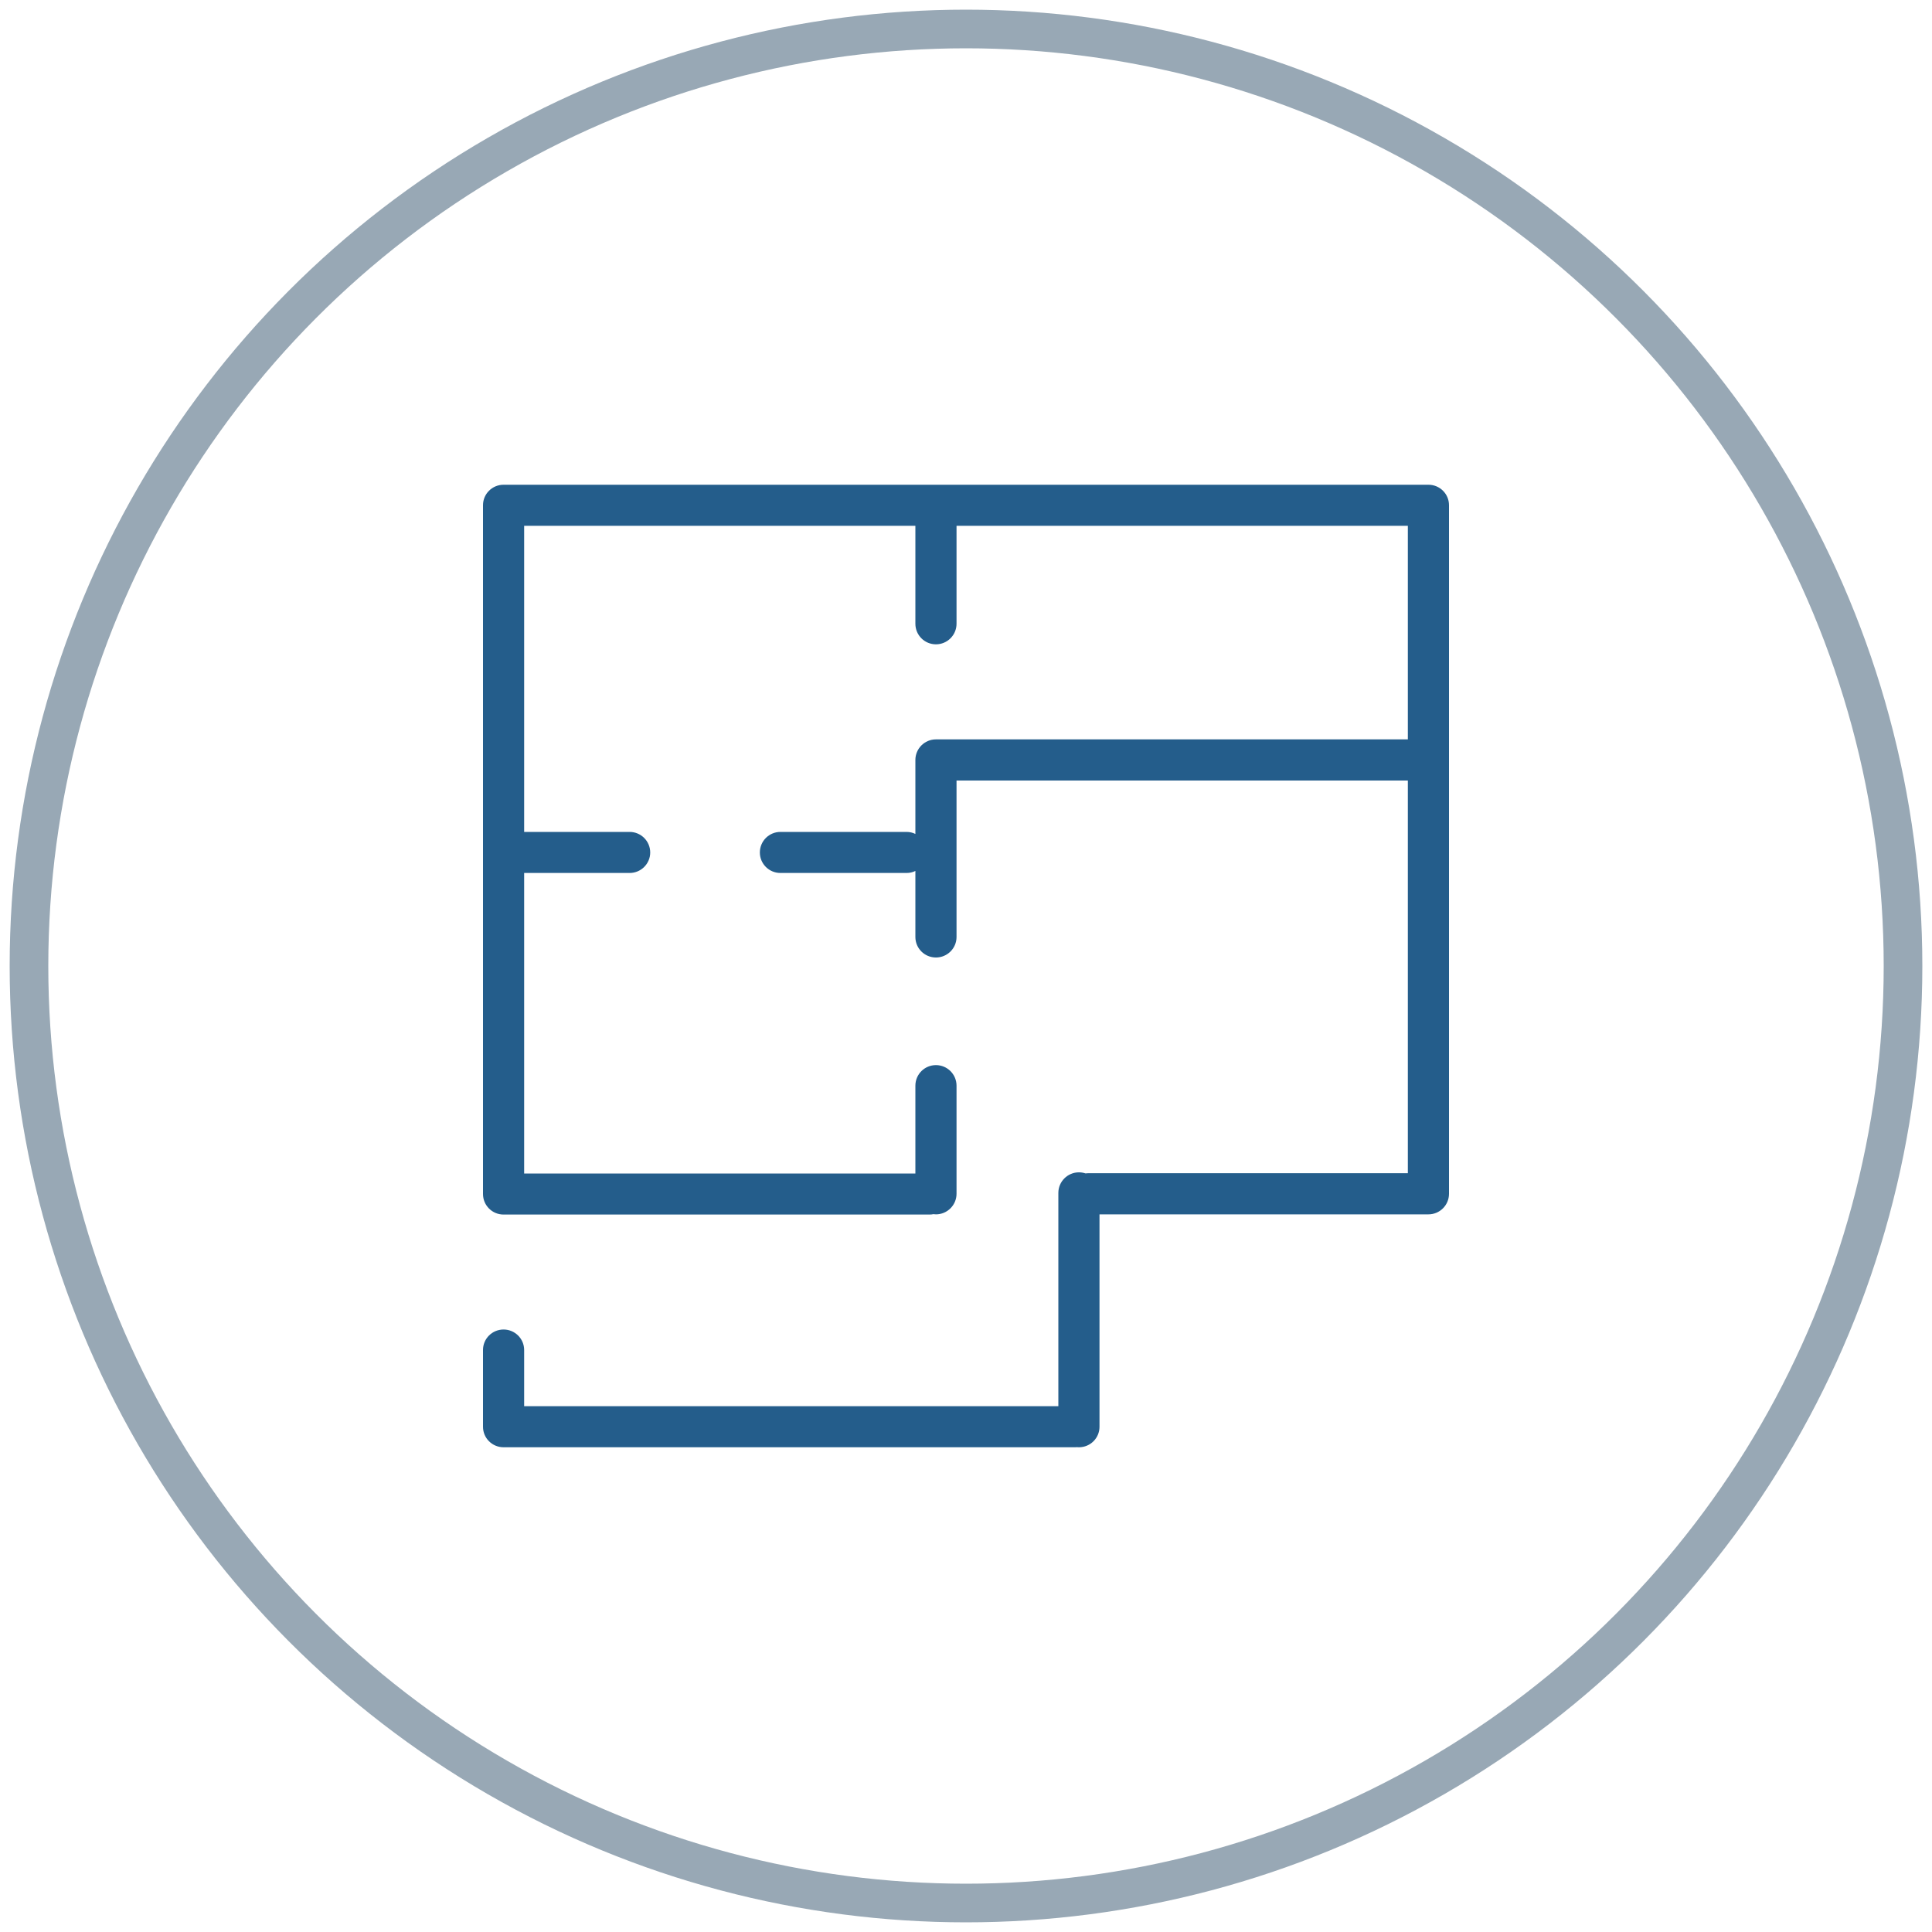
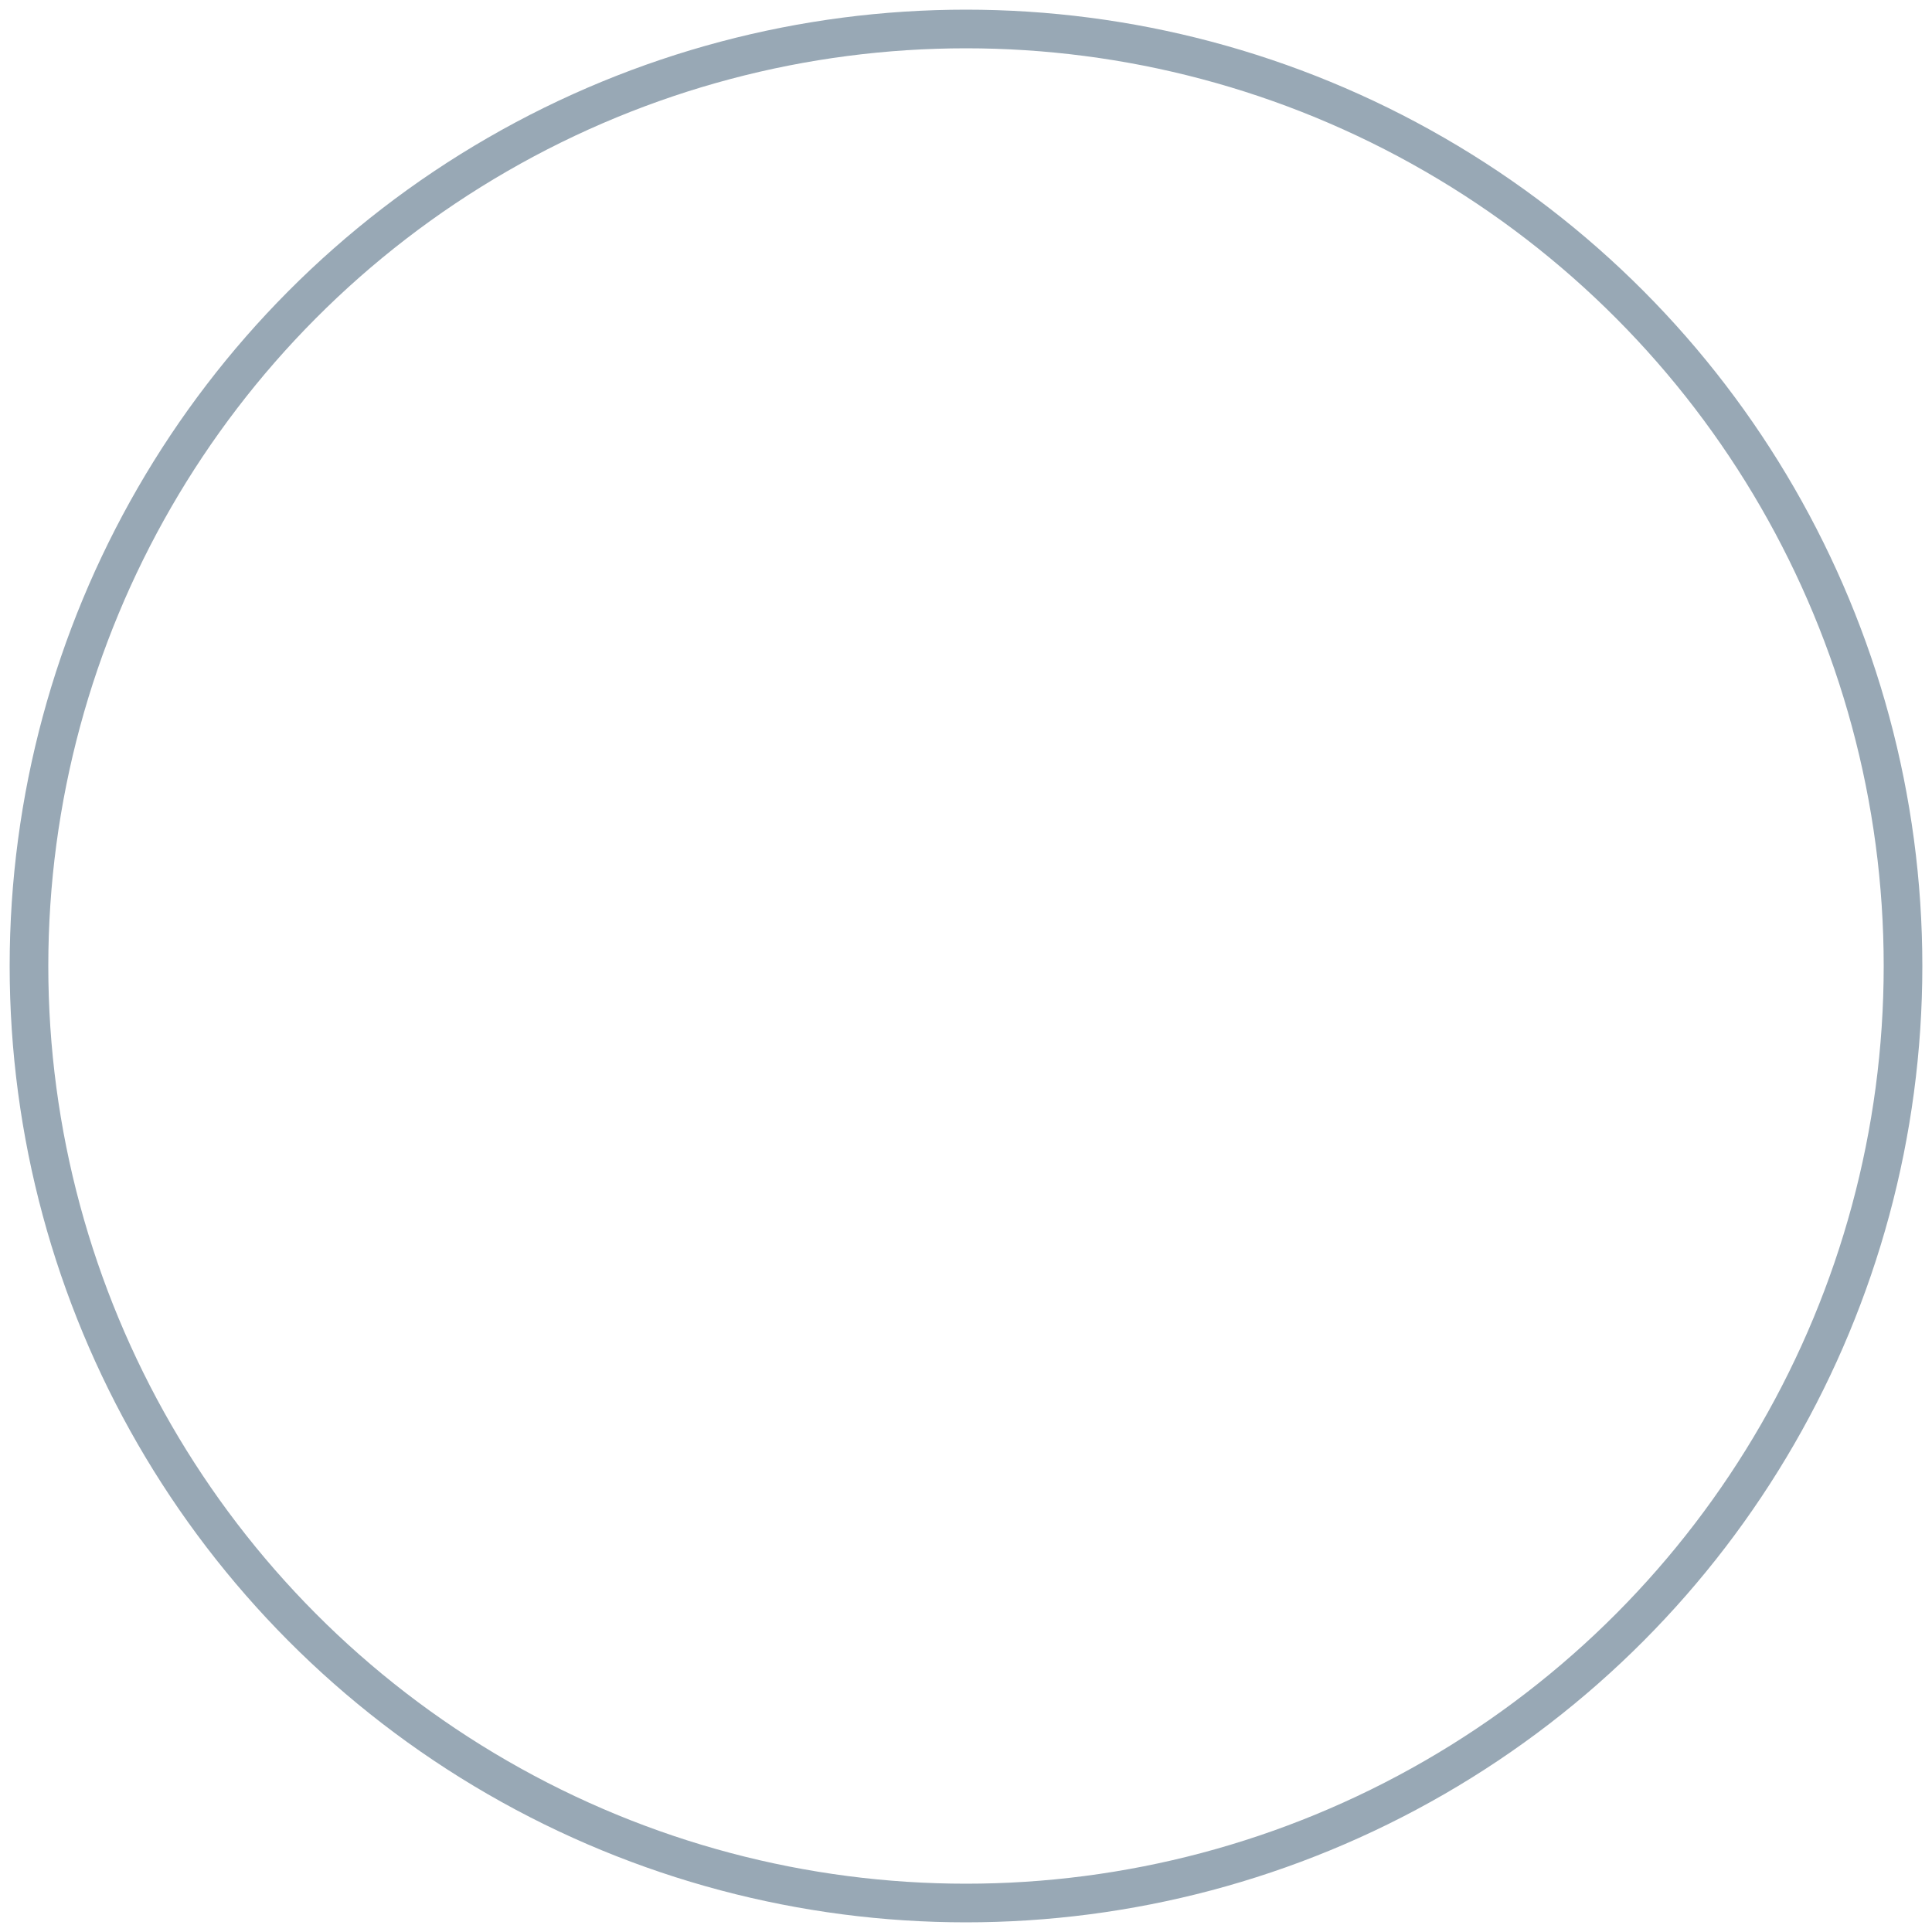
<svg xmlns="http://www.w3.org/2000/svg" xml:space="preserve" width="200px" height="200px" style="shape-rendering:geometricPrecision; text-rendering:geometricPrecision; image-rendering:optimizeQuality; fill-rule:evenodd; clip-rule:evenodd" viewBox="0 0 20000 20000">
  <defs>
    <style type="text/css">  .str0 {stroke:#98A8B5;stroke-width:399.998} .fil0 {fill:none} .fil1 {fill:#245D8B;fill-rule:nonzero}  </style>
  </defs>
  <g id="Слой_x0020_1">
    <circle class="fil0 str0" cx="10000" cy="10000" r="9700" />
  </g>
  <g id="Слой_x0020_1_0">
-     <path class="fil1" d="M9902 6457c0,118 -96,213 -213,213 -118,0 -213,-95 -213,-213l0 -1014 -4050 0 0 3169 1092 0c117,0 213,95 213,213 0,117 -96,212 -213,212l-1092 0 0 3111 4050 0 0 -909c0,-118 95,-213 213,-213 117,0 213,95 213,213l0 1119c0,117 -96,213 -213,213 -9,0 -18,-1 -27,-2 -13,3 -27,4 -41,4l-4408 0c-118,0 -213,-95 -213,-213l0 -1 0 -1 0 -3533 0 -3595c0,-117 95,-212 213,-212l9574 0c118,0 213,95 213,212l0 2637 0 4491c0,117 -95,213 -213,213l-3405 0 0 2199c0,117 -95,212 -213,212 -7,0 -14,0 -21,-1 -7,1 -14,1 -21,1l-5914 0c-118,0 -213,-95 -213,-212l0 -795c0,-117 95,-212 213,-212 117,0 213,95 213,212l0 582 5530 0 0 -2208c0,-118 96,-213 213,-213 24,0 46,4 68,11 9,-1 18,-2 28,-2l3309 0 0 -4065 -4672 0 0 1620c0,117 -96,212 -213,212 -118,0 -213,-95 -213,-212l0 -684c-28,14 -59,21 -92,21l-1305 0c-118,0 -213,-95 -213,-212 0,-118 95,-213 213,-213l1305 0c33,0 64,7 92,21l0 -766c0,-117 95,-213 213,-213l4885 0 0 -2211 -4672 0 0 1014z" />
-   </g>
+     </g>
</svg>